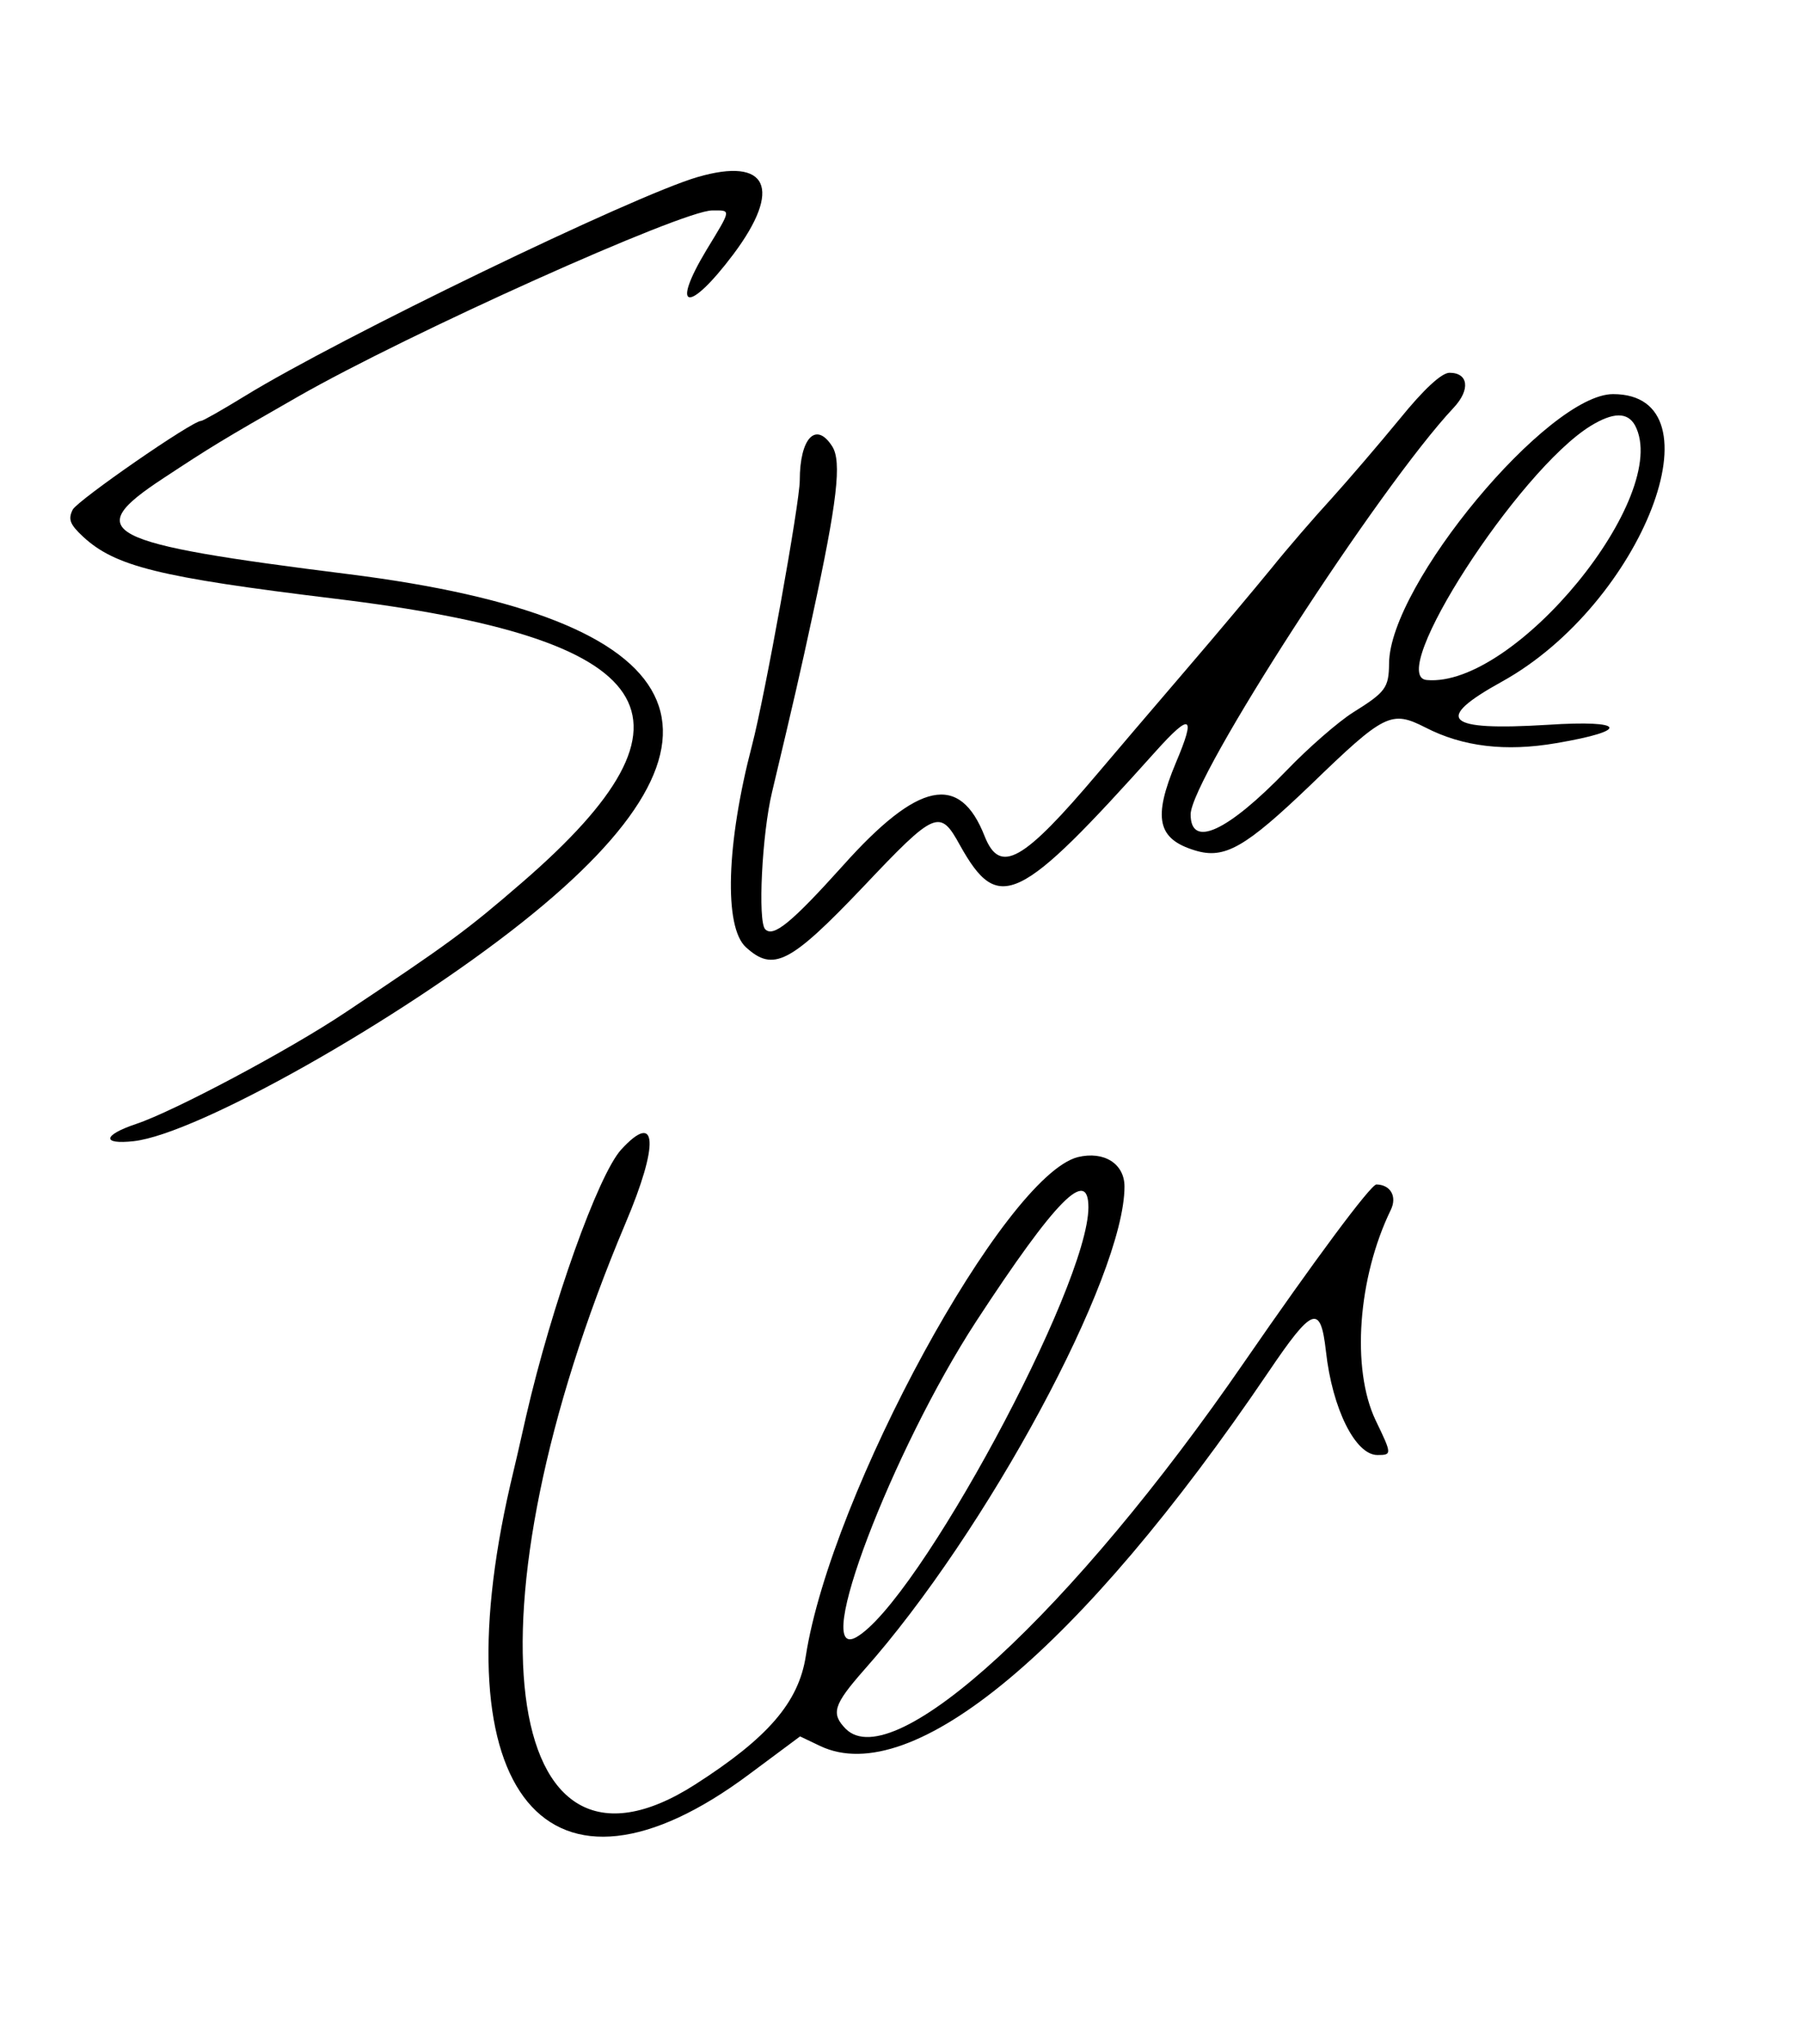
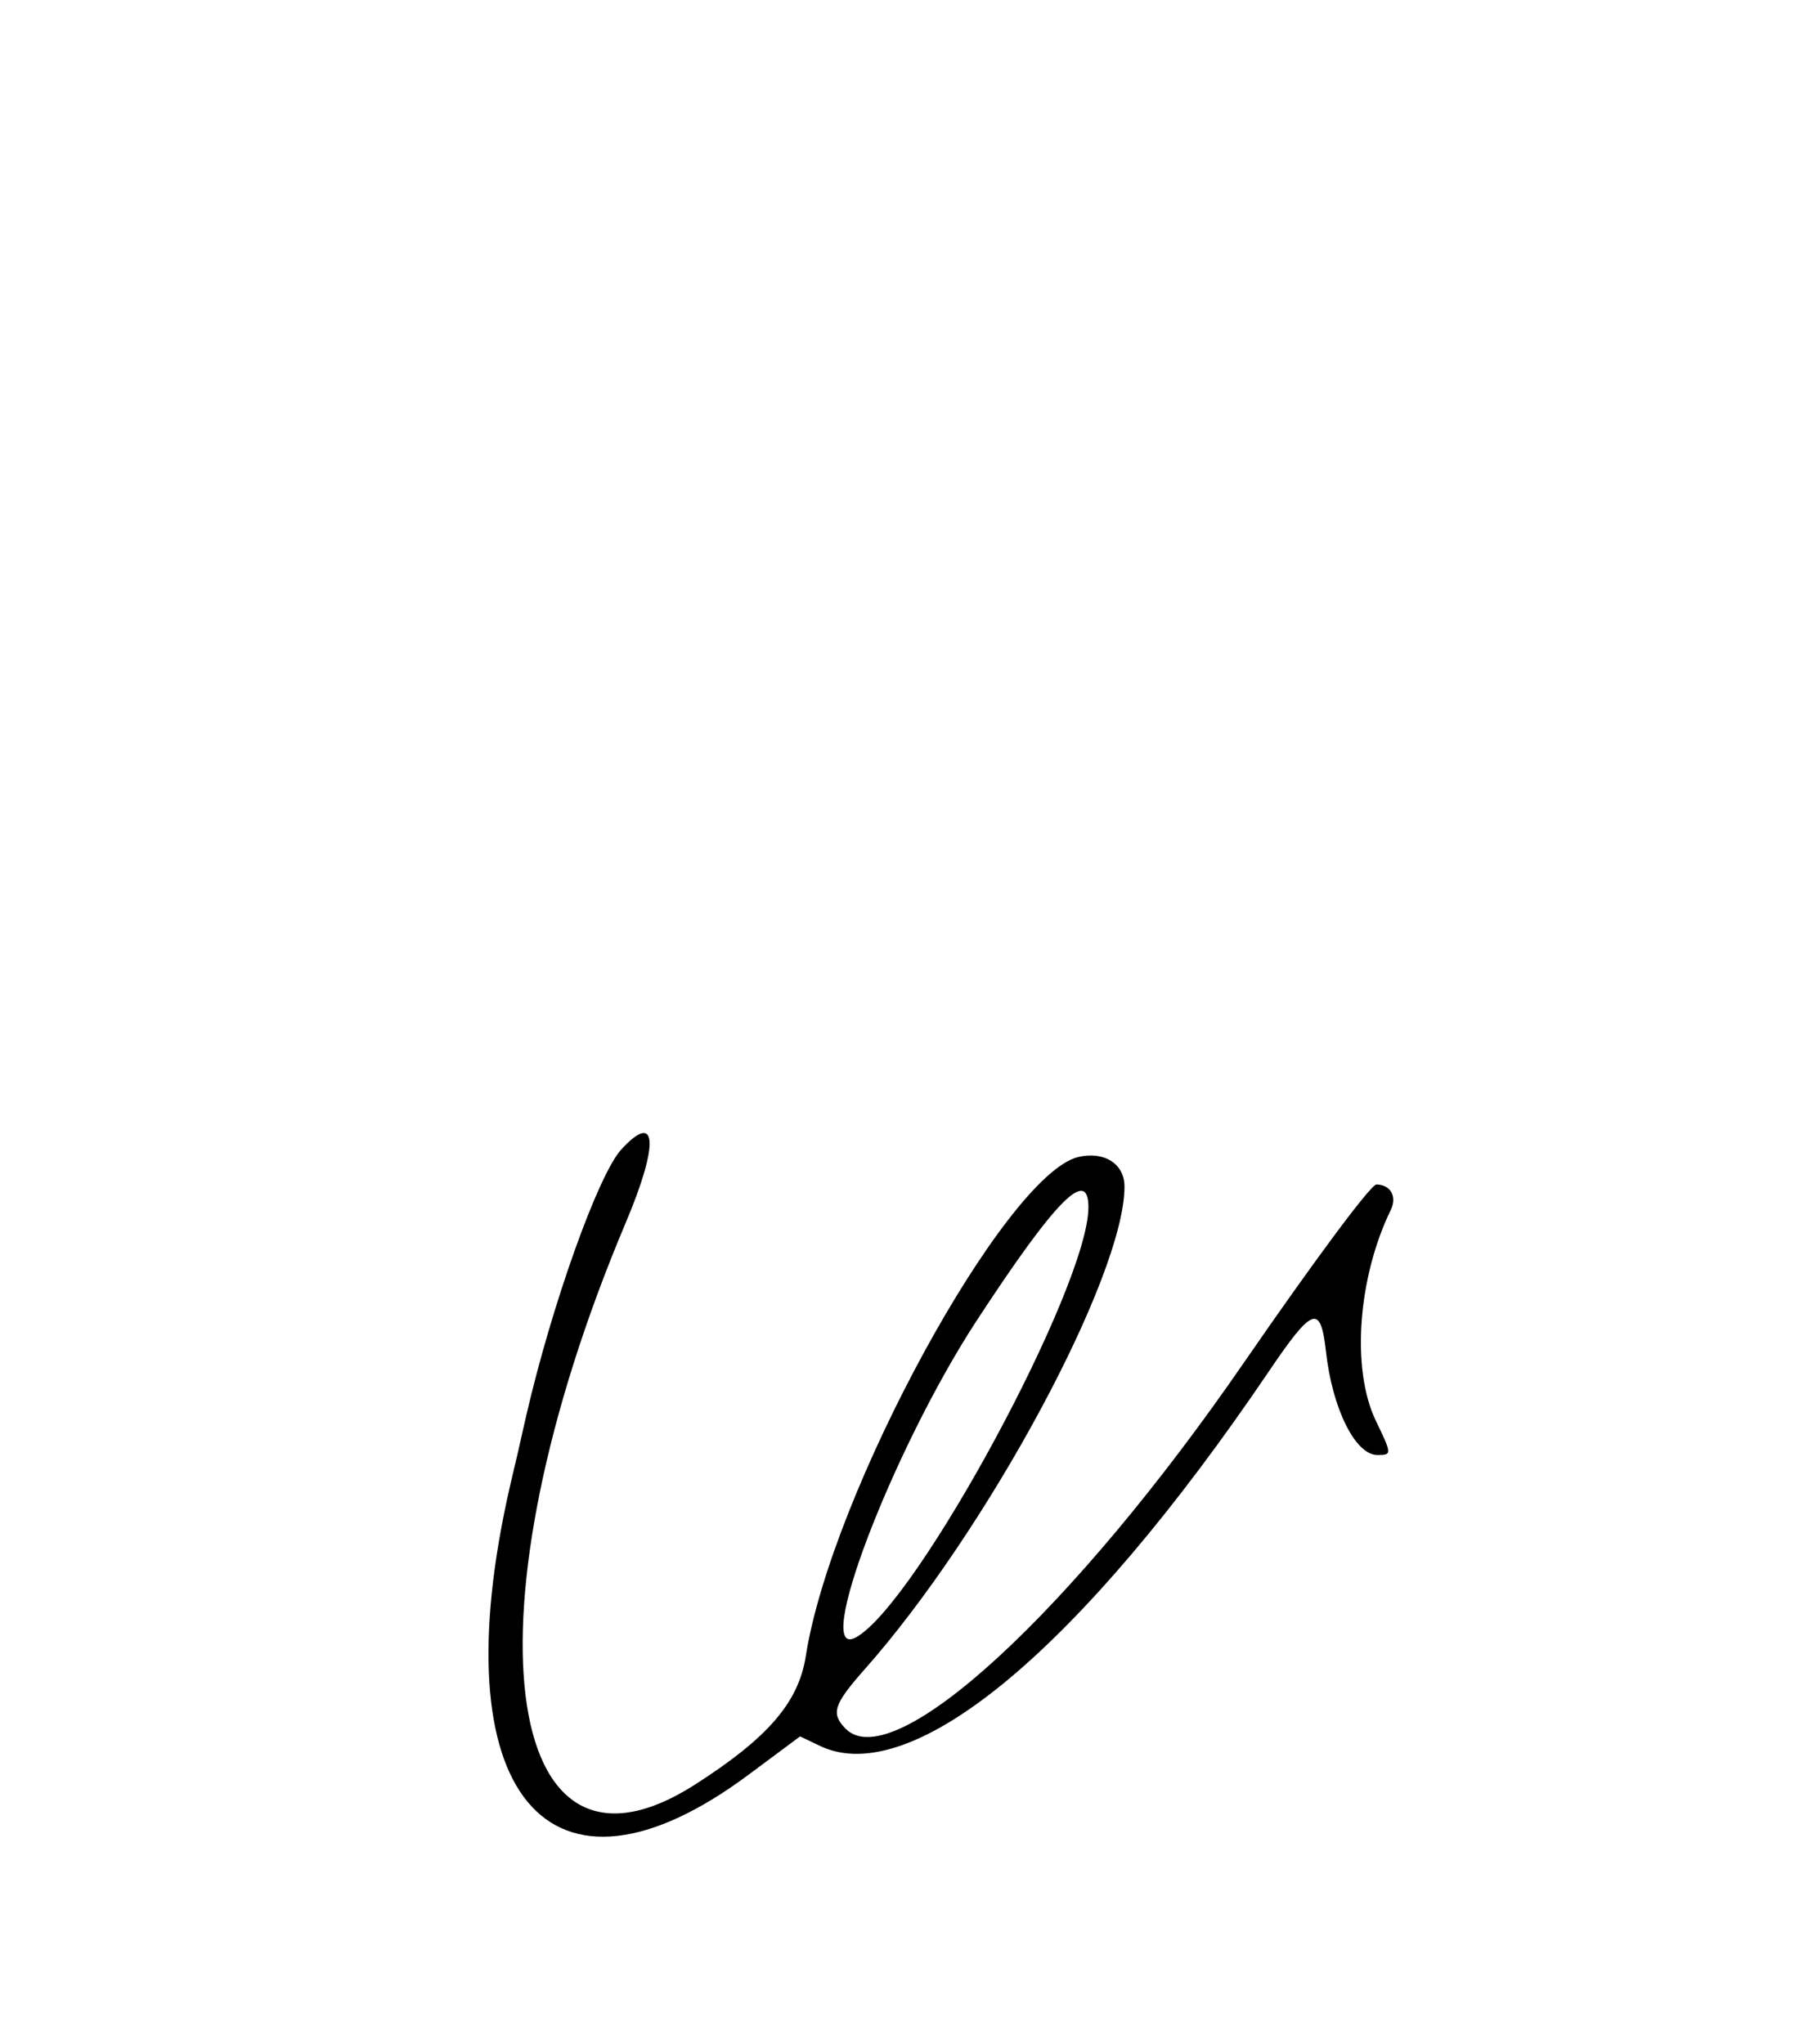
<svg xmlns="http://www.w3.org/2000/svg" version="1.0" width="300pt" height="340pt" viewBox="0 0 300 340" preserveAspectRatio="xMidYMid meet">
  <g transform="translate(0,340) scale(0.05,-0.05)" fill="#000000" stroke="none">
-     <path d="M2320 6211 c-213 -62 -1191 -535 -1505 -728 -75 -46 -140 -83 -146 -83 -30 0 -409 -263 -427 -295 -16 -32 -10 -49 34 -90 107 -99 251 -135 834 -206 1093 -132 1265 -392 627 -944 -186 -161 -245 -204 -587 -432 -188 -126 -574 -331 -698 -372 -110 -37 -115 -69 -7 -57 212 24 882 402 1293 729 778 618 582 1011 -578 1157 -822 103 -891 139 -617 319 161 106 190 124 447 271 369 211 1279 620 1379 620 63 0 65 7 -19 -131 -122 -203 -60 -213 89 -15 164 219 115 325 -119 257z" />
-     <path d="M4655 5406 c-69 -84 -171 -203 -227 -265 -56 -61 -146 -165 -199 -231 -54 -66 -182 -219 -286 -340 -104 -121 -234 -274 -290 -340 -251 -297 -327 -340 -378 -212 -83 212 -221 183 -472 -98 -171 -190 -231 -239 -258 -211 -25 25 -11 316 23 457 74 311 93 394 134 584 83 382 98 515 66 565 -54 85 -108 28 -108 -113 0 -74 -116 -718 -159 -882 -85 -325 -94 -604 -20 -671 91 -83 147 -54 389 200 242 256 256 261 323 139 128 -229 194 -197 652 314 116 129 133 119 66 -39 -77 -184 -62 -254 64 -292 98 -30 167 10 384 218 246 238 268 249 382 191 124 -64 267 -81 435 -52 248 42 232 78 -28 61 -342 -21 -382 17 -152 144 467 259 736 956 369 956 -216 0 -744 -635 -745 -896 -1 -81 -11 -95 -120 -163 -49 -31 -148 -117 -220 -192 -198 -205 -320 -261 -320 -147 0 119 627 1089 875 1353 56 60 49 116 -14 116 -26 0 -85 -54 -166 -154z m783 -21 c124 -233 -400 -874 -693 -847 -137 12 304 696 545 845 75 46 123 47 148 2z" />
    <path d="M2066 2976 c-77 -85 -231 -517 -316 -886 -17 -77 -41 -180 -53 -230 -236 -1027 125 -1463 796 -961 l168 125 67 -32 c306 -145 866 322 1490 1243 148 219 174 228 192 70 21 -191 98 -345 171 -345 49 0 49 2 -6 116 -81 171 -59 474 51 700 21 44 -1 83 -48 84 -19 0 -208 -255 -439 -590 -571 -830 -1167 -1379 -1326 -1221 -50 51 -41 80 60 195 408 459 867 1311 867 1609 0 76 -68 119 -155 98 -244 -62 -821 -1120 -905 -1660 -24 -154 -126 -272 -368 -427 -651 -417 -775 579 -232 1866 113 266 106 377 -14 246z m1554 -192 c0 -262 -569 -1315 -772 -1430 -150 -85 119 621 399 1051 264 404 373 514 373 379z" />
  </g>
</svg>